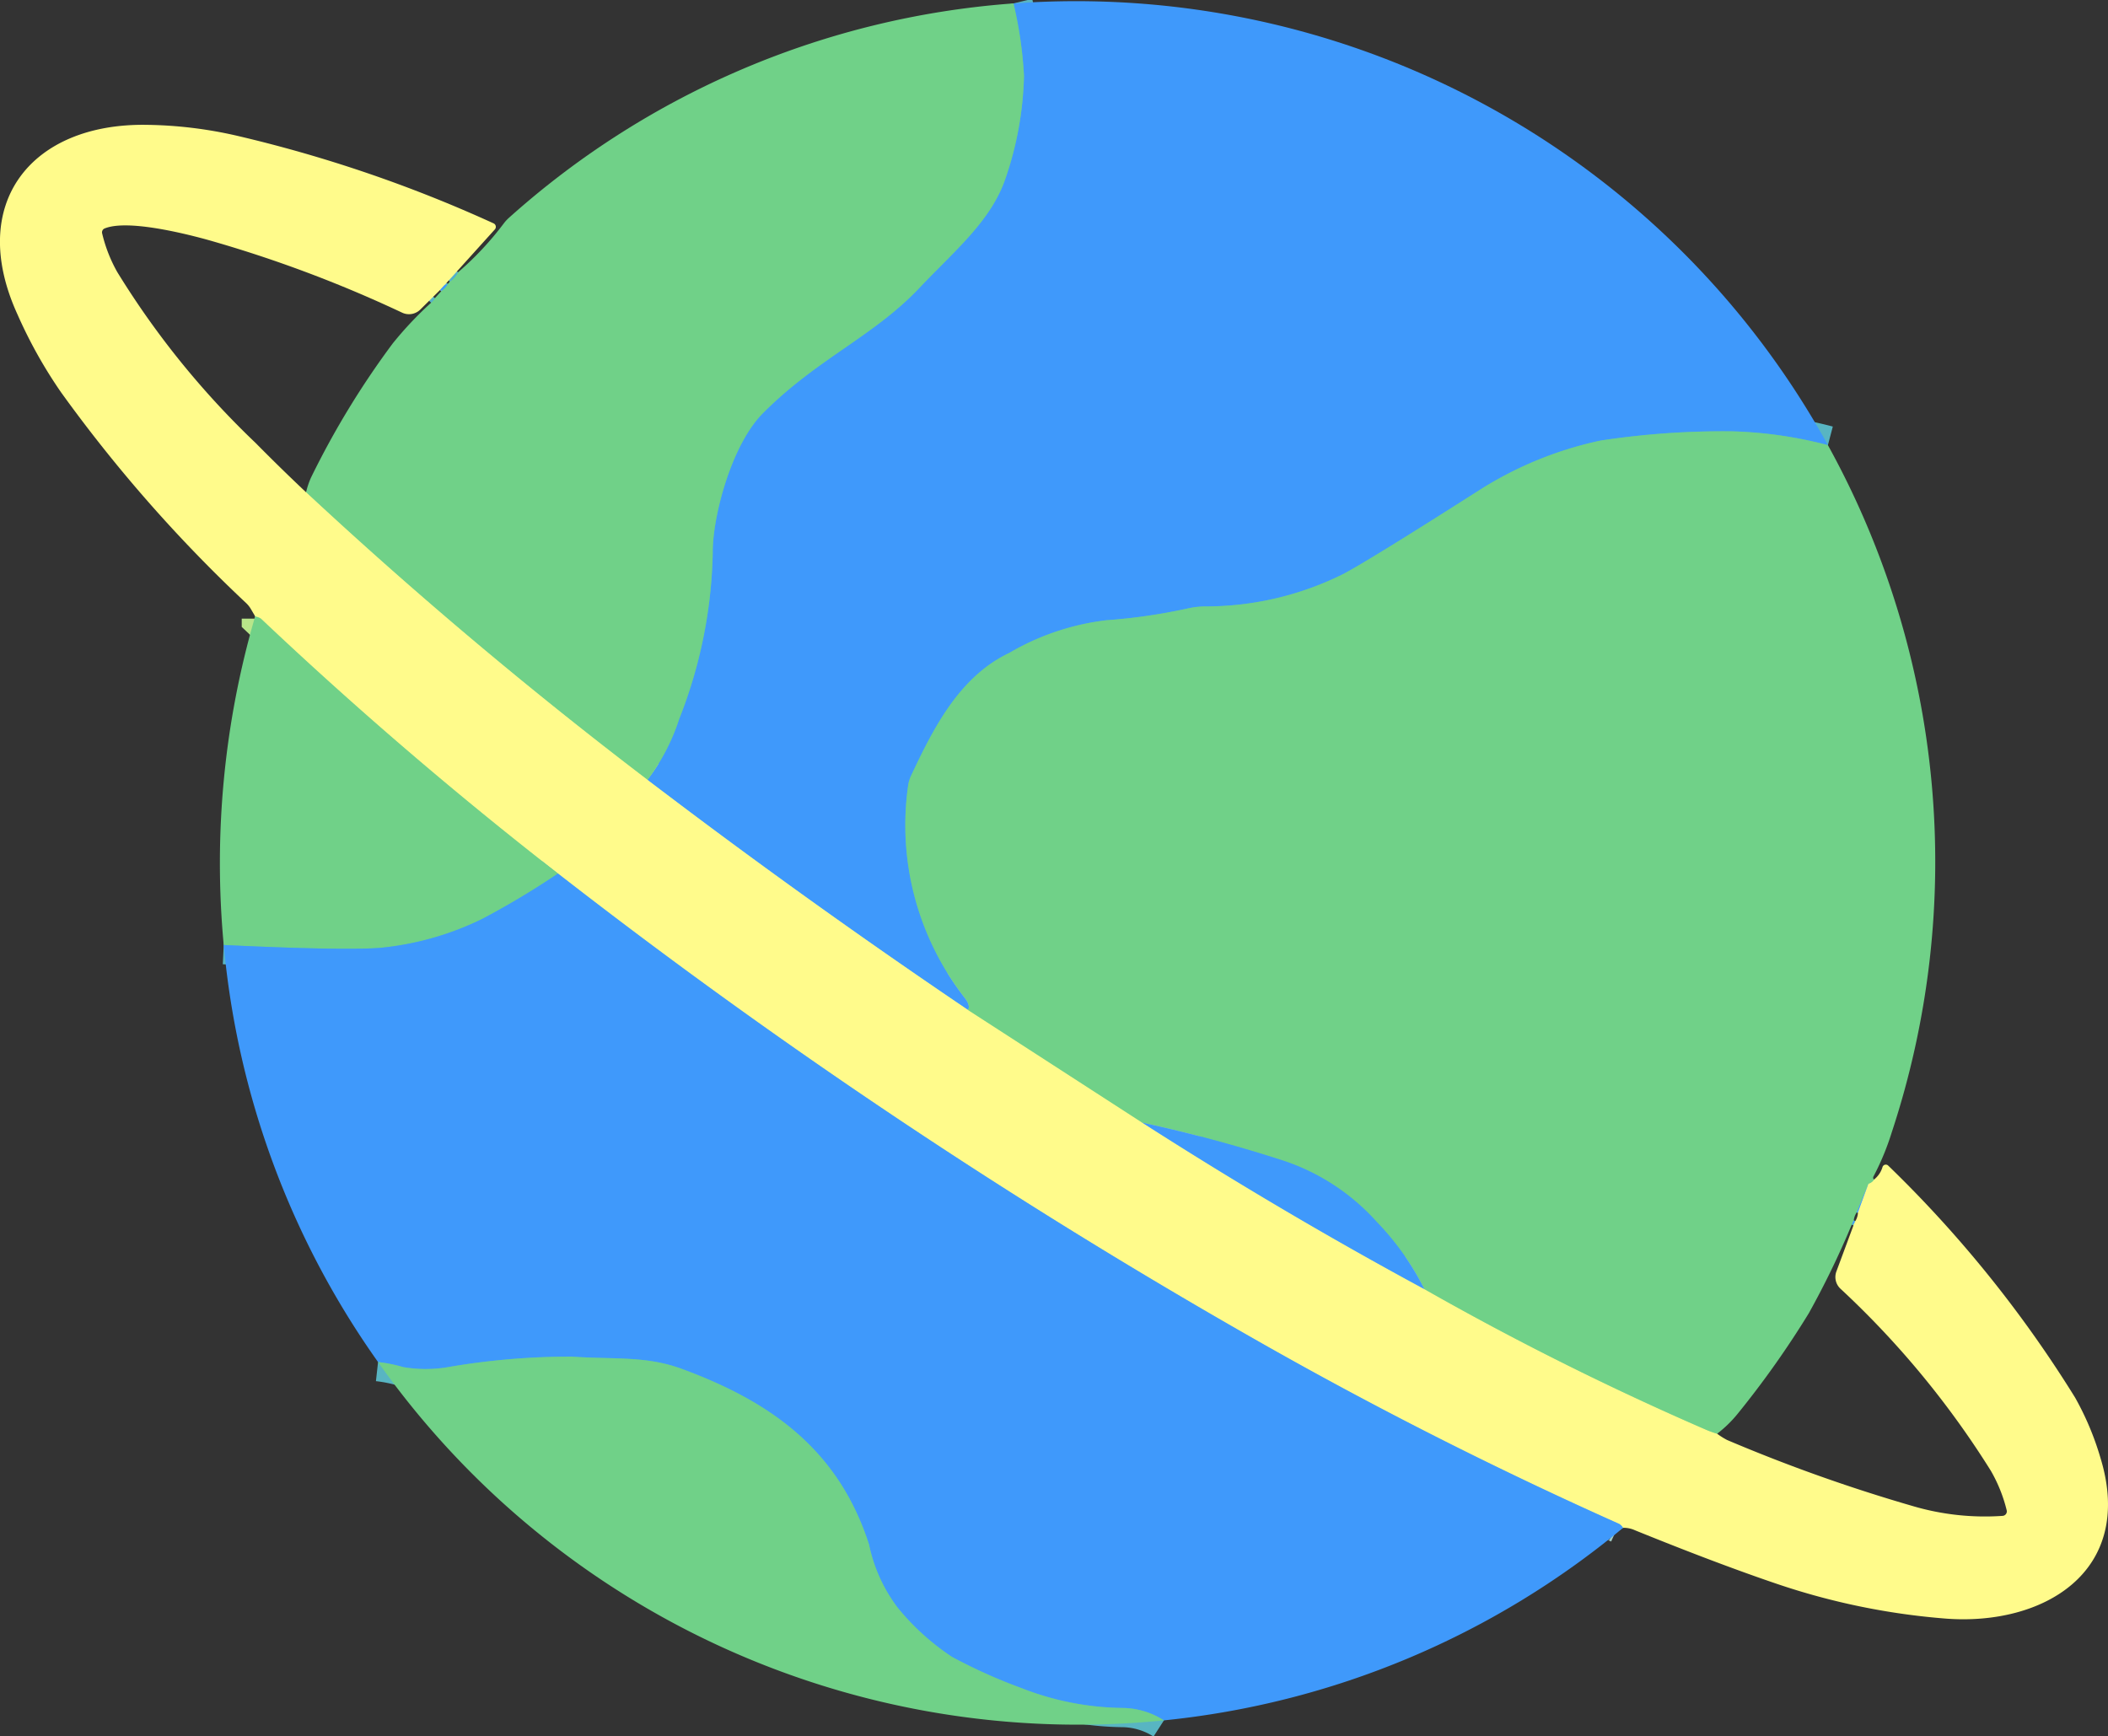
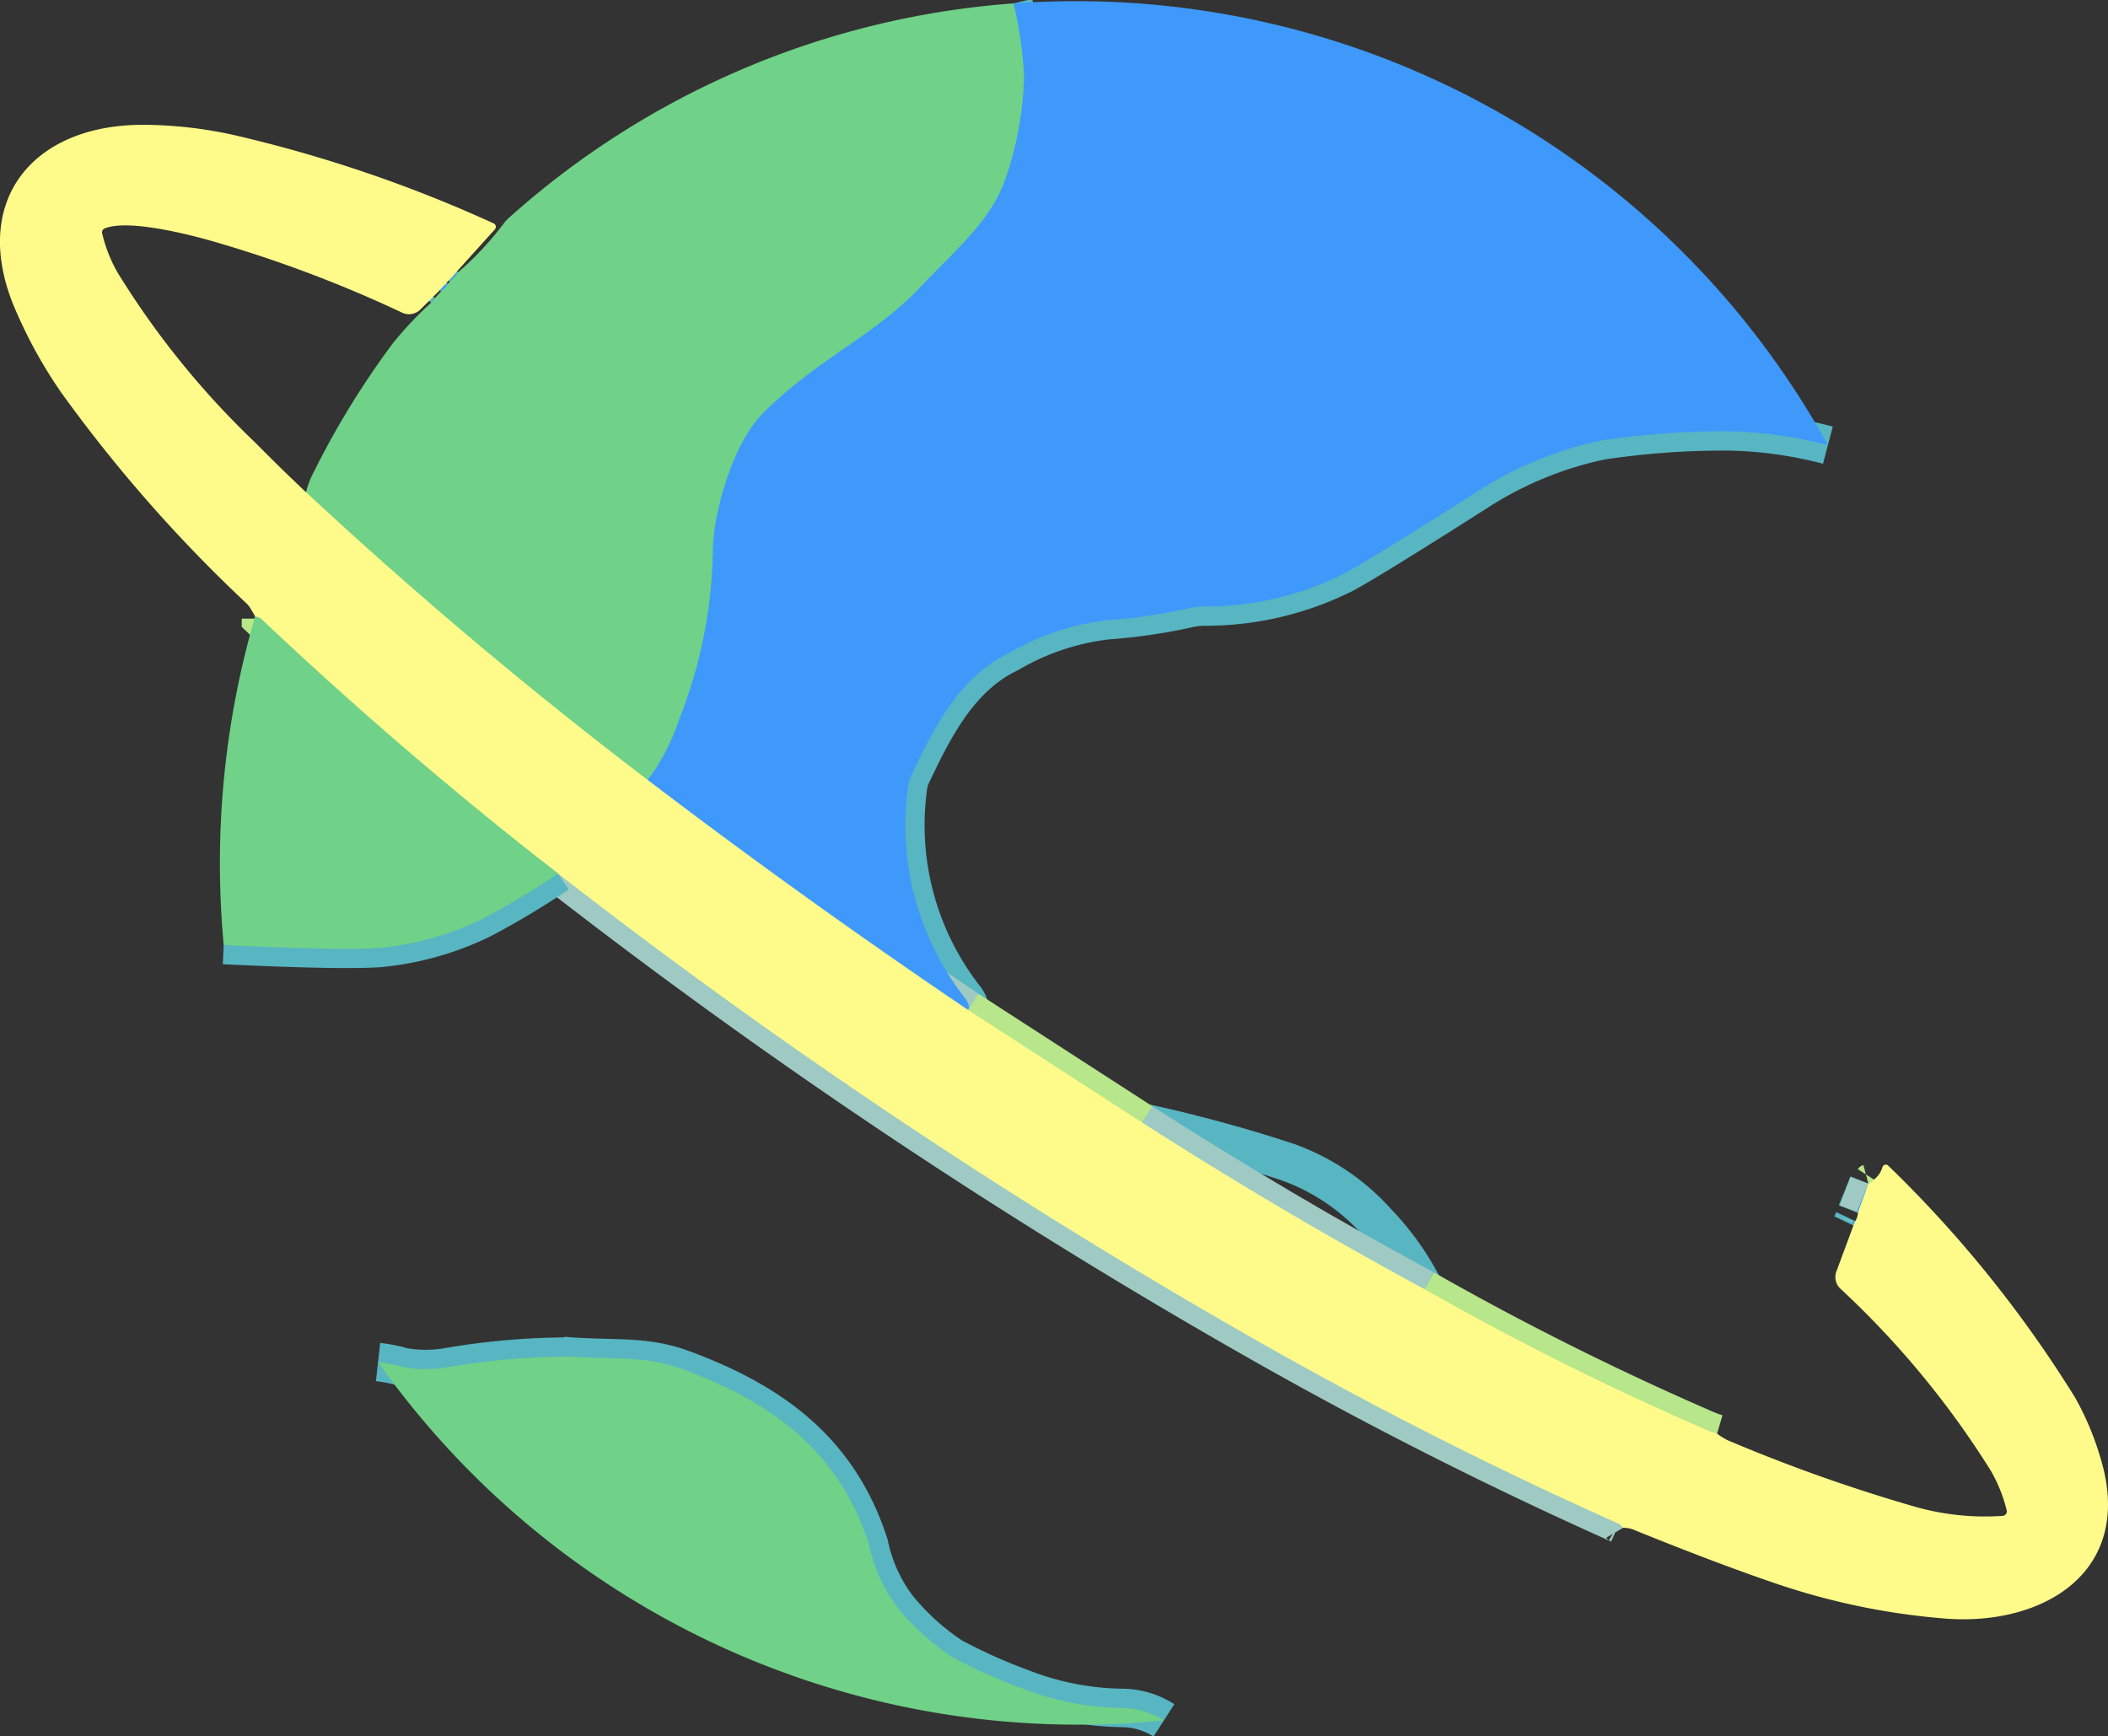
<svg xmlns="http://www.w3.org/2000/svg" width="109.574" height="90.261" viewBox="0 0 109.574 90.261">
  <rect x="0" y="0" width="109.574" height="90.261" fill="#333333" stroke="none" />
  <g id="名称未設定-1" transform="translate(-1.691 -2.14)">
    <g id="グループ_5146" data-name="グループ 5146" transform="translate(13.322 2.317)">
      <path id="パス_7889" data-name="パス 7889" d="M191.731,70.4a21.958,21.958,0,0,0-4.994-.715,42.594,42.594,0,0,0-6.816.48,19.186,19.186,0,0,0-6.246,2.54q-5.74,3.66-7.121,4.392a16.053,16.053,0,0,1-7.24,1.692,4.286,4.286,0,0,0-.838.1,29.393,29.393,0,0,1-4.233.616,13.008,13.008,0,0,0-5.061,1.7c-2.6,1.235-3.944,3.915-5.107,6.385a1.788,1.788,0,0,0-.149.487,14.581,14.581,0,0,0,2.928,11.042q.325.411.179.646" transform="translate(-108.347 -47.436)" fill="none" stroke="#58b5c2" stroke-width="2" />
      <path id="パス_7890" data-name="パス 7890" d="M119.972,136.353q-8.561-5.789-16.662-11.963" transform="translate(-81.286 -84.028)" fill="none" stroke="#9fcac3" stroke-width="2" />
      <path id="パス_7891" data-name="パス 7891" d="M103.31,42.882a10.651,10.651,0,0,0,1.649-3.163,24.749,24.749,0,0,0,1.745-8.637c-.02-1.845.96-5.61,2.613-7.266,2.818-2.828,5.74-3.984,8.117-6.495,1.855-1.961,3.729-3.491,4.481-5.687a17.533,17.533,0,0,0,.967-5.349,20.956,20.956,0,0,0-.546-3.766" transform="translate(-81.286 -2.52)" fill="none" stroke="#58b5c2" stroke-width="2" />
      <path id="パス_7892" data-name="パス 7892" d="M293.7,187.78l-.609,1.494" transform="translate(-208.213 -126.424)" fill="none" stroke="#58b5c2" stroke-width="2" />
      <path id="パス_7893" data-name="パス 7893" d="M292.416,193.54l-.106.222" transform="translate(-207.691 -130.276)" fill="none" stroke="#58b5c2" stroke-width="2" />
      <path id="パス_7894" data-name="パス 7894" d="M195.628,186.847a14.193,14.193,0,0,0-2.491-3.507,11.3,11.3,0,0,0-4.782-3.153,75.984,75.984,0,0,0-7.4-2" transform="translate(-133.219 -120.01)" fill="none" stroke="#58b5c2" stroke-width="2" />
      <path id="パス_7895" data-name="パス 7895" d="M70.992,46.73l-.242.262" transform="translate(-59.509 -32.088)" fill="none" stroke="#9fcac3" stroke-width="2" />
      <path id="パス_7896" data-name="パス 7896" d="M153.62,160.51l9.055,5.855" transform="translate(-114.934 -108.185)" fill="none" stroke="#b8e68a" stroke-width="2" />
      <path id="パス_7897" data-name="パス 7897" d="M180.96,178.19q7.246,4.647,14.668,8.657" transform="translate(-133.219 -120.01)" fill="none" stroke="#9fcac3" stroke-width="2" />
      <path id="パス_7898" data-name="パス 7898" d="M225.25,204.33a151.838,151.838,0,0,0,14.655,7.316,5.012,5.012,0,0,0,.56.2" transform="translate(-162.841 -137.493)" fill="none" stroke="#b8e68a" stroke-width="2" />
      <path id="パス_7899" data-name="パス 7899" d="M292.72,193.85q.013-.03.023-.06" transform="translate(-207.965 -130.443)" fill="none" stroke="#9fcac3" stroke-width="2" />
      <path id="パス_7900" data-name="パス 7900" d="M293.29,189.264l.543-1.484" transform="translate(-208.346 -126.424)" fill="none" stroke="#9fcac3" stroke-width="2" />
      <path id="パス_7901" data-name="パス 7901" d="M294.93,187.352a.5.5,0,0,0,.291-.212" transform="translate(-209.443 -125.996)" fill="none" stroke="#b8e68a" stroke-width="2" />
      <path id="パス_7902" data-name="パス 7902" d="M144.622,173.117a.6.6,0,0,0-.2-.205q-9.714-4.339-18.961-9.608a303.927,303.927,0,0,1-36.2-24.2" transform="translate(-71.896 -93.866)" fill="none" stroke="#9fcac3" stroke-width="2" />
      <path id="パス_7903" data-name="パス 7903" d="M57.475,112.114q-8.035-6.246-15.44-13.251a.771.771,0,0,0-.3-.113" transform="translate(-40.101 -66.88)" fill="none" stroke="#b8e68a" stroke-width="2" />
      <path id="パス_7904" data-name="パス 7904" d="M67.475,94.207Q58.185,87.132,49.73,79.26" transform="translate(-45.451 -53.844)" fill="none" stroke="#b8e68a" stroke-width="2" />
      <path id="パス_7905" data-name="パス 7905" d="M69.37,49.032l.192-.232" transform="translate(-58.586 -33.473)" fill="none" stroke="#58b5c2" stroke-width="2" />
      <path id="パス_7906" data-name="パス 7906" d="M71.03,46.9a1.168,1.168,0,0,0,.315-.354" transform="translate(-59.697 -31.968)" fill="none" stroke="#58b5c2" stroke-width="2" />
      <path id="パス_7907" data-name="パス 7907" d="M72.29,45.21a1.845,1.845,0,0,0,.434-.49" transform="translate(-60.539 -30.744)" fill="none" stroke="#58b5c2" stroke-width="2" />
      <path id="パス_7908" data-name="パス 7908" d="M101.879,233.785a4.078,4.078,0,0,0-2.116-.646,14.838,14.838,0,0,1-5.282-1.03,27.877,27.877,0,0,1-3.62-1.626,12.629,12.629,0,0,1-2.838-2.577,8.2,8.2,0,0,1-1.474-3.266c-1.58-4.9-5.074-7.415-9.73-9.128-1.868-.686-3.484-.484-5.72-.636a37.163,37.163,0,0,0-6.5.556,6.855,6.855,0,0,1-2.262-.013,7.651,7.651,0,0,0-1.308-.262" transform="translate(-53.009 -144.529)" fill="none" stroke="#58b5c2" stroke-width="2" />
      <path id="パス_7909" data-name="パス 7909" d="M54.184,139.1a42.693,42.693,0,0,1-3.954,2.368,15.446,15.446,0,0,1-5.322,1.5q-1.967.139-8.1-.152" transform="translate(-36.81 -93.866)" fill="none" stroke="#58b5c2" stroke-width="2" />
    </g>
    <path id="パス_7910" data-name="パス 7910" d="M164.67,25.279a21.959,21.959,0,0,0-4.994-.715,42.593,42.593,0,0,0-6.816.48,19.186,19.186,0,0,0-6.246,2.54q-5.74,3.66-7.121,4.392a16.053,16.053,0,0,1-7.24,1.692,4.285,4.285,0,0,0-.838.1,29.394,29.394,0,0,1-4.233.616,13.008,13.008,0,0,0-5.061,1.7c-2.6,1.235-3.944,3.915-5.107,6.385a1.788,1.788,0,0,0-.149.487A14.581,14.581,0,0,0,119.793,54q.325.411.179.646-8.561-5.789-16.662-11.963a10.651,10.651,0,0,0,1.649-3.163,24.749,24.749,0,0,0,1.745-8.637c-.02-1.845.96-5.61,2.613-7.266,2.818-2.828,5.74-3.984,8.117-6.495,1.855-1.961,3.729-3.491,4.481-5.687a17.533,17.533,0,0,0,.967-5.349,20.956,20.956,0,0,0-.546-3.766A44.624,44.624,0,0,1,164.67,25.279Z" transform="translate(-67.964)" fill="#3f99fb" />
    <path id="パス_7911" data-name="パス 7911" d="M86.5,2.52a20.957,20.957,0,0,1,.546,3.766,17.533,17.533,0,0,1-.967,5.349c-.752,2.2-2.626,3.726-4.481,5.687-2.378,2.51-5.3,3.666-8.117,6.495-1.653,1.656-2.633,5.422-2.613,7.266a24.75,24.75,0,0,1-1.745,8.637,10.651,10.651,0,0,1-1.649,3.163q-9.29-7.074-17.745-14.947a4.164,4.164,0,0,1,.258-.768A44.048,44.048,0,0,1,54.231,20.2a18.9,18.9,0,0,1,2-2.123l.192-.232.358-.391A1.168,1.168,0,0,0,57.1,17.1l.1-.116a1.845,1.845,0,0,0,.434-.49,16.144,16.144,0,0,0,2.375-2.54,2.082,2.082,0,0,1,.258-.282A44.074,44.074,0,0,1,86.5,2.52Z" transform="translate(-32.129 -0.203)" fill="#70d188" />
    <path id="パス_7912" data-name="パス 7912" d="M24.8,29.906l-.242.262-1.023,1.013a.835.835,0,0,1-.934.162,65.912,65.912,0,0,0-10.154-3.8c-1.355-.371-4.19-1.053-5.329-.576A.219.219,0,0,0,7,27.216a7.672,7.672,0,0,0,.785,2.01A44.154,44.154,0,0,0,14.964,38.1q1.282,1.3,2.636,2.577,8.455,7.872,17.745,14.947,8.1,6.173,16.662,11.963l9.055,5.855q7.246,4.647,14.668,8.657a151.836,151.836,0,0,0,14.655,7.316,5.009,5.009,0,0,0,.56.2,3.808,3.808,0,0,0,.52.328,85.293,85.293,0,0,0,9.628,3.428,13.26,13.26,0,0,0,4.69.517A.235.235,0,0,0,106,93.6a7.832,7.832,0,0,0-.821-2.05,46.593,46.593,0,0,0-7.833-9.482.831.831,0,0,1-.2-.884l.934-2.517q.013-.03.023-.06a.929.929,0,0,0,.166-.507l.543-1.484a.5.5,0,0,0,.291-.212,1.287,1.287,0,0,0,.44-.646.179.179,0,0,1,.3-.076,62.688,62.688,0,0,1,9.711,12.055,15,15,0,0,1,1.325,3.156c1.8,5.915-3,8.733-8.074,8.333a36.07,36.07,0,0,1-8.74-1.8q-3.093-1.047-7.386-2.789a1.433,1.433,0,0,0-.629-.129.6.6,0,0,0-.2-.205Q76.139,89.97,66.892,84.7A303.929,303.929,0,0,1,30.7,60.5q-8.035-6.246-15.44-13.251a.771.771,0,0,0-.3-.113l-.225-.384a1.393,1.393,0,0,0-.245-.311A75.5,75.5,0,0,1,4.857,35.47,24.418,24.418,0,0,1,2.6,31.432c-2.64-5.776.719-9.959,6.733-9.856a22.093,22.093,0,0,1,4.63.556A70.909,70.909,0,0,1,27.354,26.7a.2.2,0,0,1,.063.308Z" transform="translate(0 -12.946)" fill="#fffb8b" />
    <path id="パス_7913" data-name="パス 7913" d="M72.29,45.21l.434-.49A1.845,1.845,0,0,1,72.29,45.21Z" transform="translate(-47.218 -28.426)" fill="#3f99fb" />
    <path id="パス_7914" data-name="パス 7914" d="M70.843,46.9l-.093-.033.242-.262a.328.328,0,0,0,.166-.06A1.168,1.168,0,0,1,70.843,46.9Z" transform="translate(-46.188 -29.65)" fill="#3f99fb" />
    <path id="パス_7915" data-name="パス 7915" d="M69.37,49.032a.566.566,0,0,1,.192-.232Z" transform="translate(-45.265 -31.155)" fill="#3f99fb" />
-     <path id="パス_7916" data-name="パス 7916" d="M191.731,70.4a44.846,44.846,0,0,1,3.322,35.712,13.53,13.53,0,0,1-.957,2.312.137.137,0,0,0,.03.159.5.5,0,0,1-.291.212l-.609,1.494a.953.953,0,0,0-.152.414l-.106.222a45.209,45.209,0,0,1-2.229,4.6,48.5,48.5,0,0,1-3.7,5.229,6.316,6.316,0,0,1-1.066,1.037,5.005,5.005,0,0,1-.56-.2,151.833,151.833,0,0,1-14.655-7.316,14.193,14.193,0,0,0-2.491-3.507,11.3,11.3,0,0,0-4.782-3.153,75.989,75.989,0,0,0-7.4-2l-9.055-5.855q.146-.235-.179-.646a14.581,14.581,0,0,1-2.928-11.042,1.788,1.788,0,0,1,.149-.487c1.162-2.471,2.51-5.15,5.107-6.385a13.008,13.008,0,0,1,5.061-1.7,29.393,29.393,0,0,0,4.233-.616,4.286,4.286,0,0,1,.838-.1,16.053,16.053,0,0,0,7.24-1.692q1.381-.732,7.121-4.392a19.186,19.186,0,0,1,6.246-2.54,42.594,42.594,0,0,1,6.816-.48A21.958,21.958,0,0,1,191.731,70.4Z" transform="translate(-95.025 -45.119)" fill="#70d188" />
    <path id="パス_7917" data-name="パス 7917" d="M53.79,112.114a42.687,42.687,0,0,1-3.954,2.368,15.446,15.446,0,0,1-5.322,1.5q-1.967.139-8.1-.152A45.8,45.8,0,0,1,38.046,98.75a.771.771,0,0,1,.3.113Q45.756,105.867,53.79,112.114Z" transform="translate(-23.094 -64.562)" fill="#70d188" />
-     <path id="パス_7918" data-name="パス 7918" d="M54.184,139.1a303.927,303.927,0,0,0,36.2,24.2q9.247,5.269,18.961,9.608a.6.6,0,0,1,.2.205A44.265,44.265,0,0,1,85.68,183.122a4.079,4.079,0,0,0-2.116-.646,14.837,14.837,0,0,1-5.282-1.03,27.876,27.876,0,0,1-3.62-1.626,12.629,12.629,0,0,1-2.838-2.577,8.2,8.2,0,0,1-1.474-3.266c-1.58-4.9-5.074-7.415-9.73-9.128-1.868-.686-3.484-.484-5.72-.636a37.163,37.163,0,0,0-6.5.556,6.855,6.855,0,0,1-2.262-.013,7.65,7.65,0,0,0-1.308-.262,44.4,44.4,0,0,1-8.021-21.68q6.13.291,8.1.152a15.446,15.446,0,0,0,5.322-1.5A42.693,42.693,0,0,0,54.184,139.1Z" transform="translate(-23.488 -91.549)" fill="#3f99fb" />
-     <path id="パス_7919" data-name="パス 7919" d="M195.628,186.847q-7.422-4.011-14.668-8.657a75.984,75.984,0,0,1,7.4,2,11.3,11.3,0,0,1,4.782,3.153A14.193,14.193,0,0,1,195.628,186.847Z" transform="translate(-119.897 -117.692)" fill="#3f99fb" />
    <path id="パス_7920" data-name="パス 7920" d="M293.7,187.78l-.543,1.484q-.033.007-.066.01Z" transform="translate(-194.891 -124.106)" fill="#3f99fb" />
    <path id="パス_7921" data-name="パス 7921" d="M292.416,193.54q.027.043.053.083-.01.03-.023.06a.211.211,0,0,0-.136.079Z" transform="translate(-194.369 -127.959)" fill="#3f99fb" />
    <path id="パス_7922" data-name="パス 7922" d="M101.879,233.785A44.56,44.56,0,0,1,61.03,215.159a7.651,7.651,0,0,1,1.308.262,6.855,6.855,0,0,0,2.262.013,37.163,37.163,0,0,1,6.5-.556c2.236.152,3.852-.05,5.72.636,4.657,1.712,8.151,4.223,9.73,9.128a8.2,8.2,0,0,0,1.474,3.266,12.629,12.629,0,0,0,2.838,2.577,27.877,27.877,0,0,0,3.62,1.626,14.838,14.838,0,0,0,5.282,1.03A4.078,4.078,0,0,1,101.879,233.785Z" transform="translate(-39.687 -142.212)" fill="#70d188" />
  </g>
</svg>